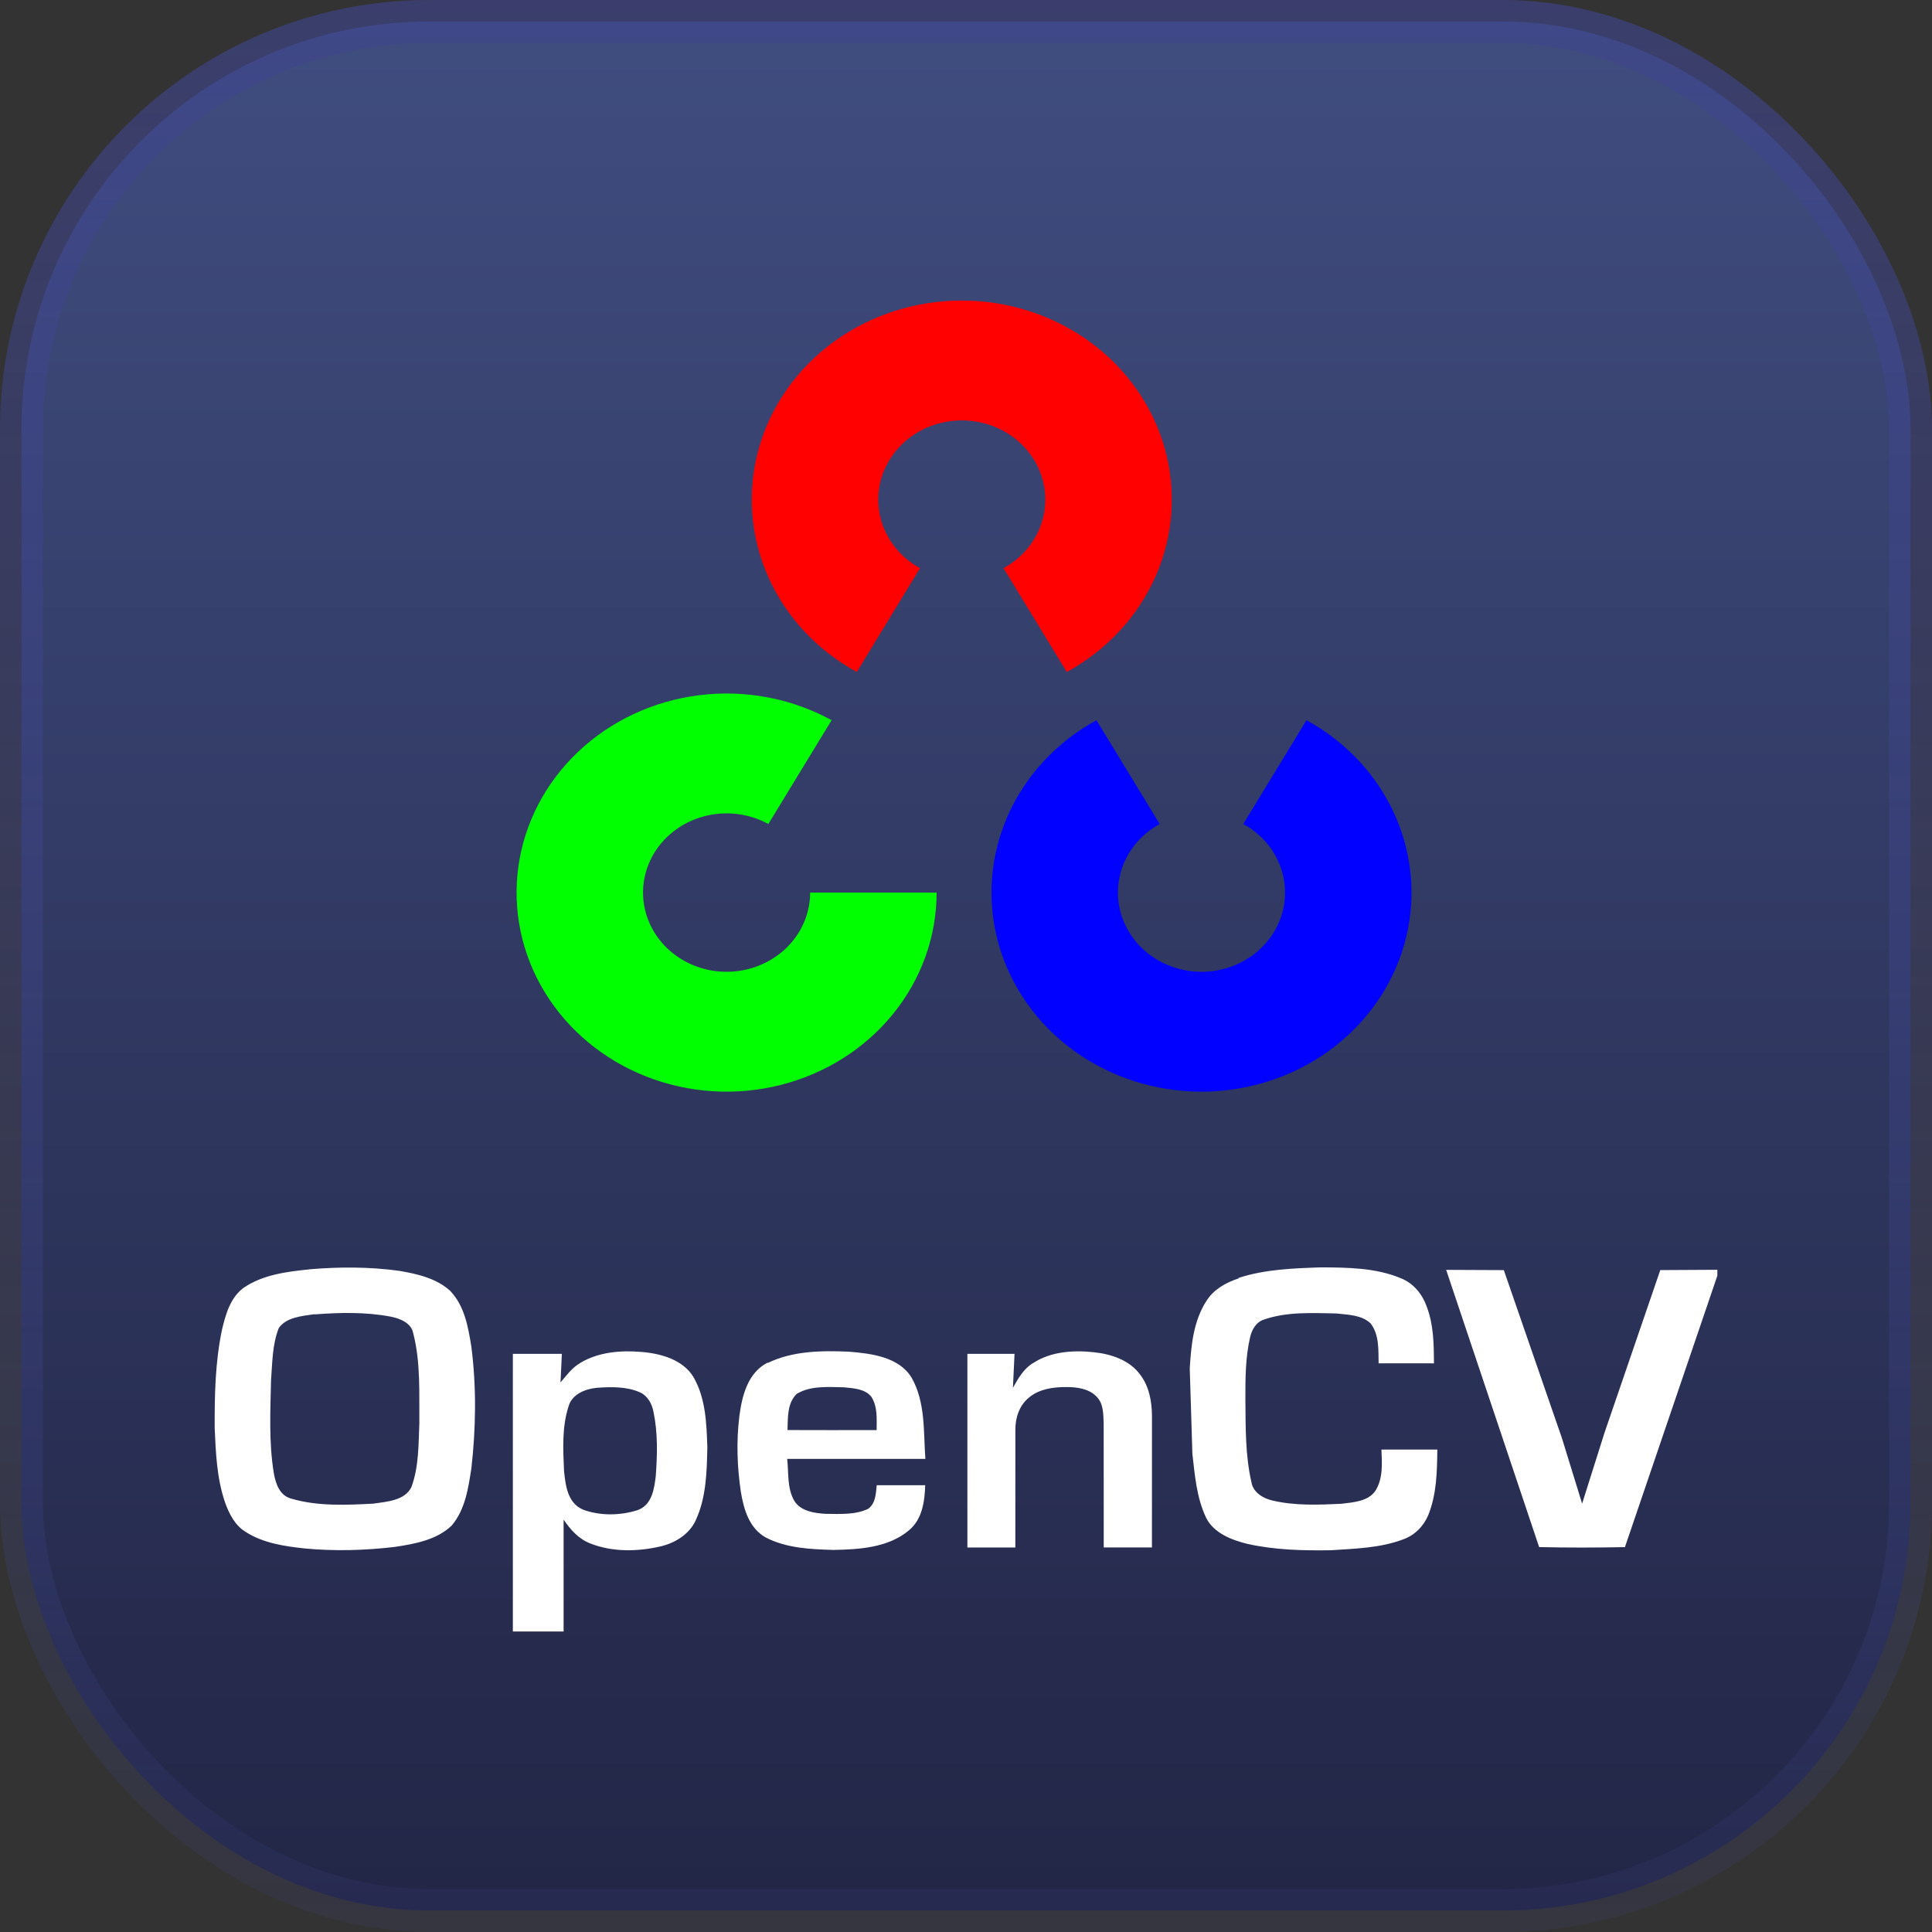
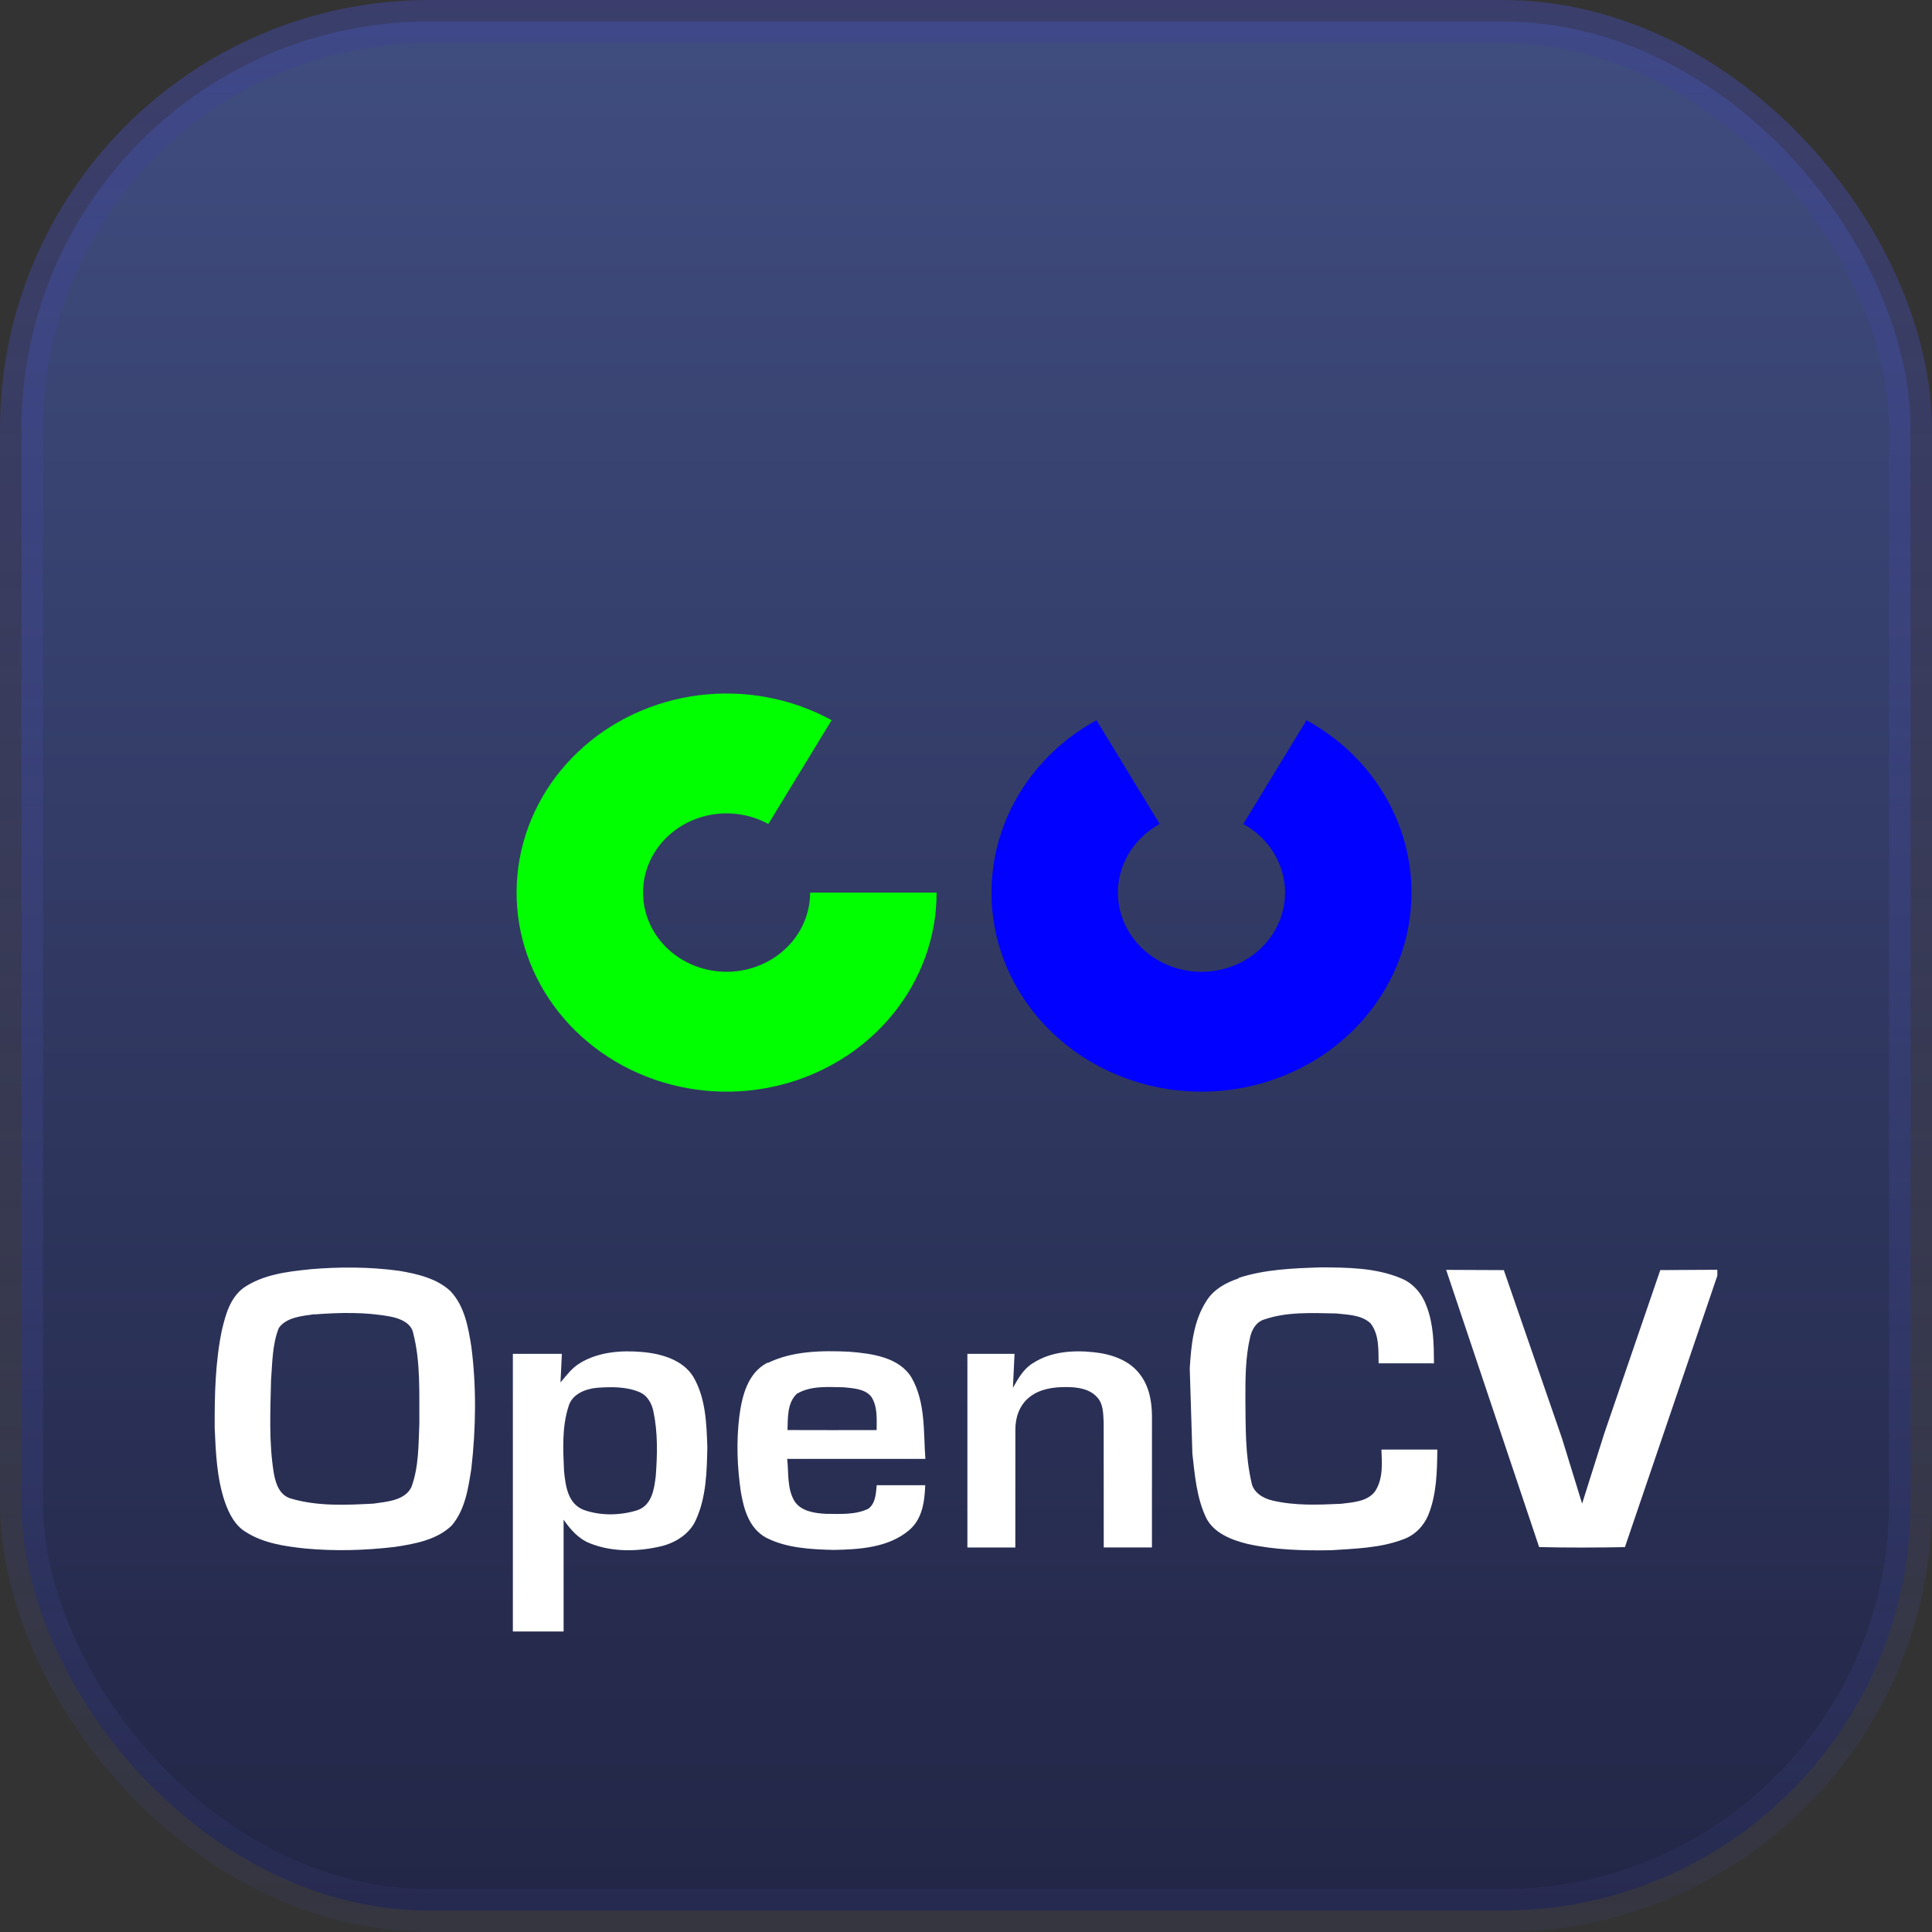
<svg xmlns="http://www.w3.org/2000/svg" width="90" height="90" viewBox="0 0 90 90" fill="none">
  <rect x="0" y="0" width="90" height="90" fill="#333333" stroke="none" />
  <rect x="1" y="1" width="88" height="88" rx="19" fill="url(#paint0_linear_59_100)" fill-opacity="0.9" stroke="url(#paint1_linear_59_100)" stroke-width="2" />
-   <path d="M39.912 31.304C38.047 30.284 36.589 28.708 35.765 26.822C34.941 24.936 34.796 22.845 35.353 20.873C35.911 18.901 37.139 17.159 38.847 15.916C40.556 14.674 42.65 14 44.803 14C46.957 14 49.05 14.674 50.759 15.916C52.467 17.159 53.696 18.901 54.253 20.873C54.81 22.845 54.666 24.936 53.842 26.822C53.017 28.708 51.56 30.284 49.695 31.304L46.749 26.468C47.491 26.062 48.071 25.435 48.399 24.685C48.727 23.935 48.784 23.103 48.563 22.318C48.341 21.534 47.852 20.841 47.172 20.346C46.493 19.852 45.66 19.584 44.803 19.584C43.946 19.584 43.114 19.852 42.434 20.346C41.754 20.841 41.266 21.534 41.044 22.318C40.822 23.103 40.88 23.935 41.207 24.685C41.535 25.435 42.115 26.062 42.857 26.468L39.912 31.304Z" fill="#FF0101" />
  <path d="M60.862 33.55C62.727 34.57 64.184 36.146 65.008 38.032C65.833 39.918 65.977 42.009 65.42 43.981C64.862 45.952 63.634 47.695 61.926 48.938C60.217 50.18 58.124 50.854 55.97 50.854C53.816 50.854 51.723 50.18 50.014 48.938C48.306 47.695 47.078 45.952 46.52 43.981C45.963 42.009 46.108 39.918 46.932 38.032C47.756 36.146 49.213 34.57 51.078 33.55L54.024 38.386C53.282 38.792 52.702 39.418 52.374 40.169C52.046 40.919 51.989 41.751 52.211 42.535C52.432 43.32 52.921 44.013 53.601 44.507C54.281 45.002 55.113 45.27 55.97 45.27C56.827 45.27 57.66 45.002 58.339 44.507C59.019 44.013 59.508 43.32 59.73 42.535C59.951 41.751 59.894 40.919 59.566 40.169C59.238 39.418 58.658 38.792 57.916 38.386L60.862 33.55Z" fill="#0101FF" />
  <path d="M43.631 41.58C43.631 43.621 42.92 45.606 41.609 47.225C40.298 48.845 38.46 50.009 36.379 50.538C34.299 51.066 32.093 50.929 30.103 50.148C28.114 49.366 26.452 47.985 25.375 46.217C24.298 44.449 23.867 42.394 24.148 40.37C24.429 38.346 25.407 36.466 26.93 35.023C28.452 33.579 30.435 32.653 32.57 32.386C34.706 32.12 36.874 32.528 38.739 33.549L35.793 38.385C35.051 37.979 34.189 37.816 33.339 37.922C32.49 38.028 31.701 38.397 31.095 38.971C30.489 39.546 30.1 40.293 29.988 41.099C29.877 41.904 30.048 42.721 30.477 43.425C30.905 44.128 31.566 44.678 32.358 44.989C33.149 45.299 34.027 45.354 34.855 45.144C35.682 44.933 36.413 44.47 36.935 43.826C37.457 43.182 37.739 42.392 37.739 41.58L43.631 41.58Z" fill="#01FF01" />
  <path fill-rule="evenodd" clip-rule="evenodd" d="M14.418 59.129C15.803 59.01 17.206 59.011 18.587 59.199C19.437 59.341 20.34 59.551 20.978 60.139C21.647 60.846 21.812 61.831 21.958 62.736C22.199 64.617 22.171 66.524 21.958 68.407C21.815 69.316 21.676 70.318 21.042 71.066C20.349 71.732 19.337 71.922 18.378 72.063C16.992 72.226 15.586 72.265 14.195 72.133C13.253 72.032 12.269 71.885 11.467 71.376C10.948 71.073 10.67 70.513 10.48 69.979C10.1 68.866 10.052 67.684 10.001 66.524C9.994 64.992 10.025 63.444 10.342 61.939C10.512 61.234 10.719 60.461 11.347 59.992C12.231 59.384 13.353 59.238 14.411 59.133L14.418 59.129ZM14.647 61.23C15.822 61.141 17.023 61.113 18.185 61.331C18.636 61.416 19.167 61.633 19.25 62.11C19.602 63.478 19.521 64.903 19.535 66.302C19.492 67.297 19.516 68.324 19.164 69.277C18.857 69.903 18.021 69.954 17.39 70.045C16.125 70.112 14.811 70.173 13.585 69.817C13.021 69.676 12.84 69.11 12.754 68.617C12.52 67.187 12.595 65.731 12.626 64.29C12.69 63.482 12.68 62.644 12.986 61.866C13.337 61.361 14.064 61.305 14.648 61.221L14.647 61.23ZM27.038 63.485C27.891 62.978 28.926 62.895 29.898 62.98C30.804 63.054 31.812 63.346 32.298 64.138C32.878 65.132 32.911 66.305 32.951 67.413C32.926 68.553 32.903 69.743 32.418 70.802C32.135 71.446 31.483 71.867 30.786 72.034C29.718 72.283 28.544 72.31 27.514 71.906C26.958 71.7 26.573 71.252 26.255 70.792V76H23.891V63.068H26.174L26.11 64.399C26.392 64.073 26.643 63.712 27.04 63.488L27.038 63.485ZM27.805 64.649C28.464 64.601 29.161 64.588 29.777 64.845C30.167 65.004 30.373 65.395 30.443 65.774C30.647 66.752 30.622 67.762 30.549 68.752C30.477 69.35 30.376 70.123 29.681 70.355C28.878 70.603 27.963 70.619 27.17 70.328C26.433 70.025 26.346 69.187 26.275 68.53C26.232 67.522 26.169 66.486 26.488 65.506C26.648 64.951 27.255 64.698 27.816 64.648L27.805 64.649ZM35.766 63.492C36.922 62.929 38.276 62.909 39.545 62.967C40.611 63.051 41.883 63.217 42.465 64.176C43.122 65.332 43.015 66.701 43.107 67.962H36.67C36.745 68.616 36.657 69.322 37.005 69.921C37.303 70.396 37.934 70.492 38.468 70.52C39.129 70.524 39.838 70.576 40.447 70.285C40.795 70.026 40.799 69.578 40.841 69.188H43.1C43.073 69.933 42.972 70.767 42.34 71.291C41.382 72.096 40.039 72.18 38.827 72.202C37.758 72.172 36.629 72.121 35.671 71.621C34.896 71.187 34.648 70.308 34.512 69.5C34.34 68.334 34.296 67.147 34.443 65.965C34.564 65.041 34.827 63.945 35.764 63.473L35.766 63.492ZM37.151 64.911C37.794 64.542 38.59 64.615 39.31 64.625C39.757 64.671 40.301 64.696 40.592 65.07C40.888 65.532 40.837 66.1 40.837 66.618C39.452 66.62 38.069 66.624 36.685 66.617C36.706 66.04 36.659 65.335 37.15 64.9L37.151 64.911ZM48.127 63.497C48.941 62.962 49.992 62.887 50.951 62.992C51.766 63.073 52.629 63.368 53.111 64.034C53.537 64.588 53.657 65.292 53.663 65.954L53.662 72.087H51.416L51.413 66.286C51.392 65.864 51.409 65.375 51.072 65.05C50.714 64.683 50.154 64.611 49.655 64.615C49.051 64.612 48.398 64.71 47.931 65.106C47.476 65.474 47.291 66.068 47.3 66.616L47.298 72.088H45.065V63.068H47.261L47.186 64.65C47.426 64.222 47.676 63.771 48.117 63.5L48.127 63.497ZM57.696 59.531C58.929 59.127 60.254 59.082 61.533 59.039C62.782 59.045 64.088 59.056 65.255 59.544C65.847 59.778 66.259 60.291 66.459 60.857C66.785 61.703 66.795 62.619 66.8 63.51C65.94 63.51 65.08 63.512 64.221 63.509C64.207 62.883 64.257 62.18 63.848 61.648C63.422 61.247 62.787 61.248 62.25 61.186C61.131 61.166 59.969 61.098 58.898 61.464C58.513 61.58 58.312 61.946 58.234 62.298C58.015 63.244 58.013 64.219 58.015 65.184C58.028 66.473 58.006 67.78 58.297 69.049C58.374 69.513 58.825 69.798 59.276 69.9C60.32 70.147 61.411 70.102 62.478 70.052C63.034 69.983 63.712 69.948 64.061 69.464C64.434 68.886 64.381 68.176 64.352 67.527H66.956C66.945 68.552 66.926 69.61 66.534 70.58C66.32 71.087 65.913 71.517 65.361 71.711C64.299 72.115 63.124 72.141 62.008 72.216C60.701 72.237 59.378 72.206 58.1 71.918C57.351 71.734 56.534 71.407 56.185 70.702C55.742 69.769 55.661 68.73 55.546 67.726L55.423 63.742C55.49 62.666 55.594 61.532 56.206 60.594C56.533 60.072 57.104 59.746 57.698 59.554L57.696 59.531ZM67.367 59.155L70.054 59.167L72.763 67.001L73.701 70.044L74.74 66.755L77.342 59.166L80 59.151V59.428L75.695 72.071C74.363 72.096 73.031 72.101 71.699 72.069L67.368 59.156L67.367 59.155Z" fill="white" />
  <defs>
    <linearGradient id="paint0_linear_59_100" x1="44.867" y1="-28.868" x2="44.867" y2="114.623" gradientUnits="userSpaceOnUse">
      <stop stop-color="#4C5E9D" />
      <stop offset="1" stop-color="#171836" />
    </linearGradient>
    <linearGradient id="paint1_linear_59_100" x1="45" y1="0" x2="45" y2="90" gradientUnits="userSpaceOnUse">
      <stop stop-color="#3F458D" stop-opacity="0.63" />
      <stop offset="1" stop-color="#3F458D" stop-opacity="0.14" />
    </linearGradient>
  </defs>
</svg>